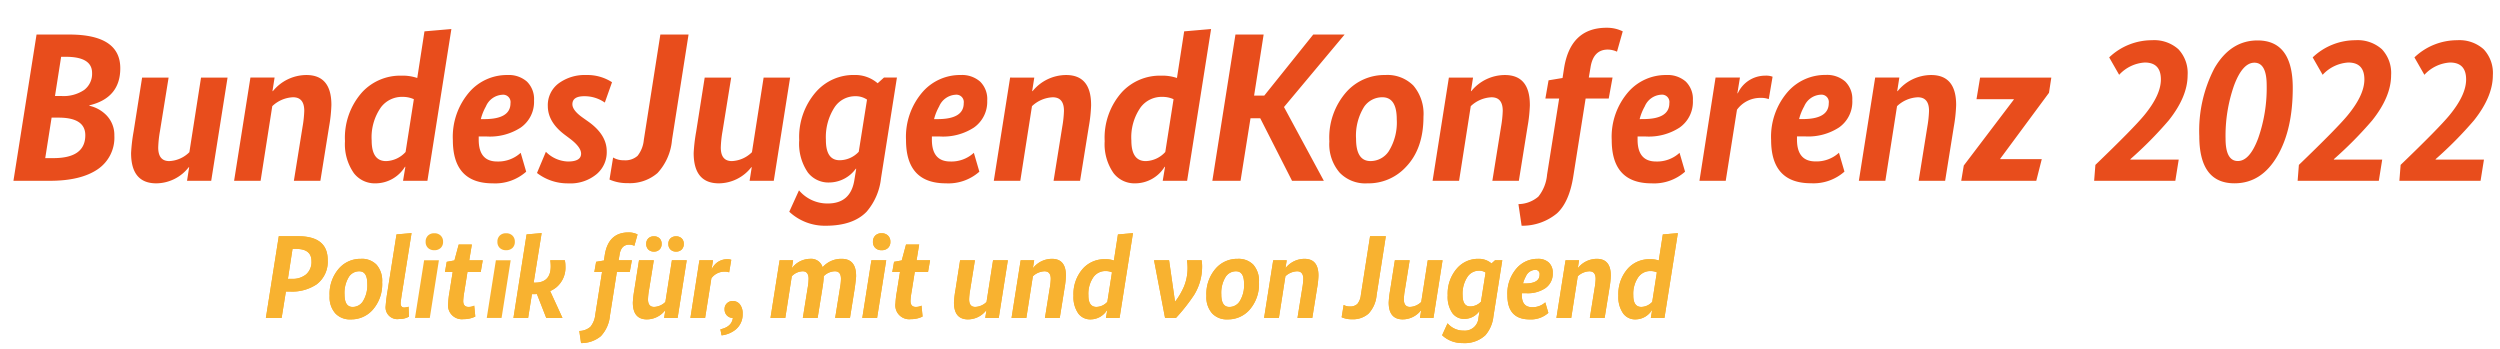
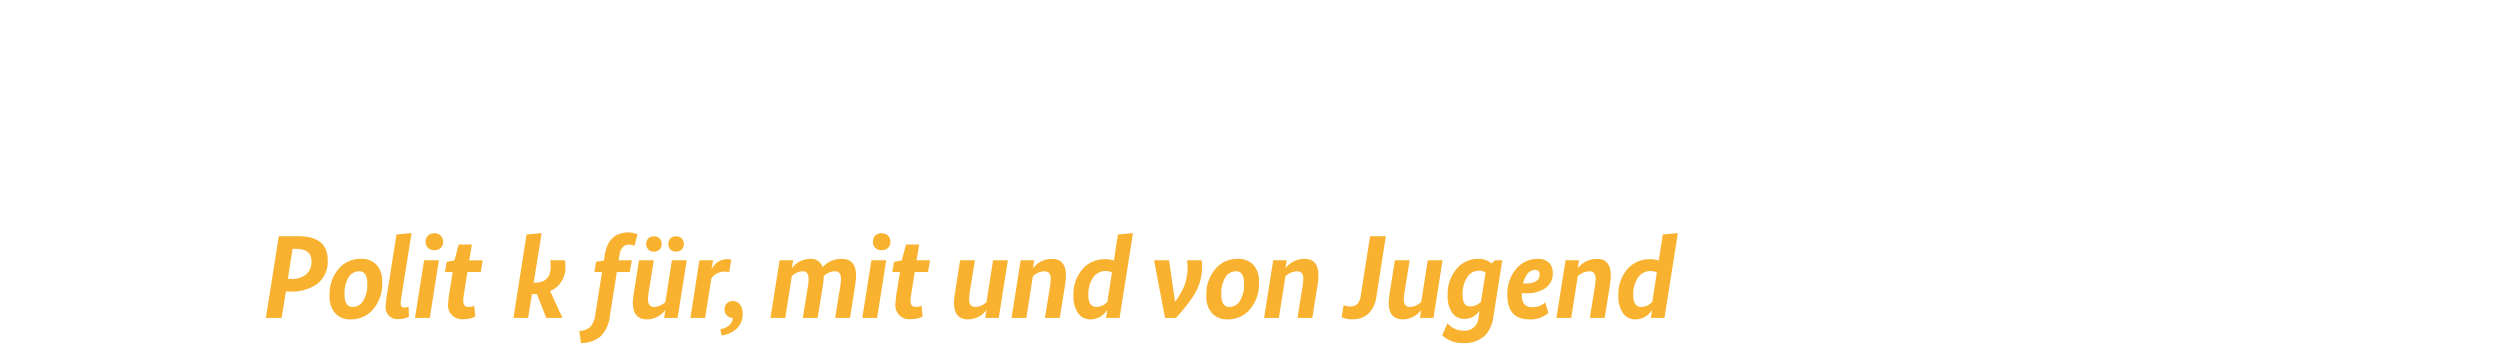
<svg xmlns="http://www.w3.org/2000/svg" width="401" height="56" viewBox="0 0 401 56">
  <defs>
    <clipPath id="clip-path">
      <rect id="Rechteck_1" data-name="Rechteck 1" width="401" height="56" />
    </clipPath>
  </defs>
  <g id="Instagram-Story_1" data-name="Instagram-Story – 1" clip-path="url(#clip-path)">
    <g id="logo22" clip-path="url(#clip-path)">
-       <path id="Pfad_76" data-name="Pfad 76" d="M10.1-23.46q8.194,0,8.194,5.406,0,4.76-4.964,5.95v.068a5.515,5.515,0,0,1,2.72,1.5,4.539,4.539,0,0,1,1.292,3.3,6.115,6.115,0,0,1-2.7,5.406Q11.934,0,7,0H1.156L4.862-23.46ZM8.806-19.89,7.82-13.6H8.874a5.884,5.884,0,0,0,3.621-.969,3.237,3.237,0,0,0,1.275-2.737q0-2.584-4.216-2.584Zm-1.53,9.758L6.256-3.638H7.582q5.1,0,5.1-3.672,0-2.822-4.284-2.822ZM32.878,0H29l.34-2.176h-.068a6.661,6.661,0,0,1-5.2,2.584q-4.046,0-4.046-4.862a27.718,27.718,0,0,1,.408-3.468l1.36-8.636h4.25L24.65-7.922a17.786,17.786,0,0,0-.272,2.584q0,2.176,1.768,2.176a4.864,4.864,0,0,0,3.23-1.428l1.87-11.968H35.5ZM52.156-12.172a23.912,23.912,0,0,1-.374,3.5L50.388,0h-4.25l1.394-8.67a17.731,17.731,0,0,0,.272-2.55q0-2.18-1.8-2.18a5.142,5.142,0,0,0-3.332,1.428L40.8,0H36.55l2.618-16.558h3.876l-.34,2.176h.068a6.953,6.953,0,0,1,5.372-2.584Q52.156-16.966,52.156-12.172ZM67.558,0h-3.91l.374-2.244h-.068A5.568,5.568,0,0,1,59.262.408a4.23,4.23,0,0,1-3.5-1.632,8.1,8.1,0,0,1-1.428-5.134,10.957,10.957,0,0,1,2.788-7.888,8.324,8.324,0,0,1,6.256-2.618,7.3,7.3,0,0,1,2.55.374l1.156-7.48,4.318-.374ZM58.616-6.46q0,3.3,2.312,3.3a4.386,4.386,0,0,0,3.128-1.462l1.326-8.466a4.274,4.274,0,0,0-1.8-.374,4.222,4.222,0,0,0-3.47,1.662A8.362,8.362,0,0,0,58.616-6.46ZM84.66-12.886a5.03,5.03,0,0,1-2.142,4.352,9.057,9.057,0,0,1-5.406,1.428H75.786v.51q0,3.5,2.958,3.5A5.32,5.32,0,0,0,82.518-4.49L83.4-1.462A7.488,7.488,0,0,1,78.03.408q-6.392,0-6.392-6.936a10.975,10.975,0,0,1,2.72-7.786,7.976,7.976,0,0,1,6.052-2.652,4.4,4.4,0,0,1,3.111,1.054,3.919,3.919,0,0,1,1.139,3.026ZM76.7-9.894q4.182,0,4.182-2.55a1.187,1.187,0,0,0-.324-1.007,1.187,1.187,0,0,0-1-.349,3.047,3.047,0,0,0-2.618,1.87,8.334,8.334,0,0,0-.816,2.04Zm19.312-2.652a5.627,5.627,0,0,0-3.3-1.02q-1.9,0-1.9,1.292,0,.986,1.7,2.176l.816.578Q96.32-7.412,96.32-4.726a4.6,4.6,0,0,1-1.6,3.638,6.57,6.57,0,0,1-4.556,1.5,8.049,8.049,0,0,1-5.032-1.666l1.428-3.4a5.2,5.2,0,0,0,3.54,1.56q2.108,0,2.108-1.258,0-1.054-1.8-2.414l-.816-.612Q86.87-9.418,86.87-12a4.341,4.341,0,0,1,1.73-3.623,7.063,7.063,0,0,1,4.454-1.343,7.243,7.243,0,0,1,4.114,1.156ZM106.79-6.562a8.928,8.928,0,0,1-2.329,5.321A6.773,6.773,0,0,1,99.688.374,6.94,6.94,0,0,1,96.764-.2l.578-3.536a3.232,3.232,0,0,0,1.734.442,2.951,2.951,0,0,0,2.193-.714,4.818,4.818,0,0,0,1-2.55l2.652-16.9h4.522ZM123.114,0h-3.876l.34-2.176h-.068a6.661,6.661,0,0,1-5.2,2.584q-4.046,0-4.046-4.862a27.72,27.72,0,0,1,.408-3.468l1.36-8.636h4.25l-1.394,8.636a17.789,17.789,0,0,0-.272,2.584q0,2.176,1.768,2.176a4.864,4.864,0,0,0,3.23-1.428l1.87-11.968h4.25Zm17.2-.408A9.84,9.84,0,0,1,138,4.964q-2.176,2.244-6.562,2.244a8.357,8.357,0,0,1-5.84-2.244l1.56-3.434a5.937,5.937,0,0,0,4.624,2.108q3.638,0,4.25-3.706l.306-1.87h-.068a5.323,5.323,0,0,1-4.216,2.21,4.17,4.17,0,0,1-3.468-1.6A8.125,8.125,0,0,1,127.194-6.5a11.01,11.01,0,0,1,2.686-7.752,8,8,0,0,1,6.154-2.72,5.512,5.512,0,0,1,3.74,1.326l1.02-.918h2.074Zm-8.84-6.12q0,3.23,2.21,3.23a4.228,4.228,0,0,0,3.06-1.36l1.326-8.364a3.192,3.192,0,0,0-1.87-.544,3.957,3.957,0,0,0-3.332,1.768,8.769,8.769,0,0,0-1.39,5.27Zm25.874-6.358a5.03,5.03,0,0,1-2.142,4.352A9.057,9.057,0,0,1,149.8-7.106h-1.326v.51q0,3.5,2.958,3.5a5.319,5.319,0,0,0,3.774-1.394l.884,3.026a7.488,7.488,0,0,1-5.372,1.87q-6.392,0-6.392-6.936a10.974,10.974,0,0,1,2.72-7.786,7.976,7.976,0,0,1,6.052-2.652,4.4,4.4,0,0,1,3.111,1.054,3.919,3.919,0,0,1,1.143,3.028ZM149.4-9.894q4.182,0,4.182-2.55a1.187,1.187,0,0,0-.323-1.012,1.187,1.187,0,0,0-1-.348,3.047,3.047,0,0,0-2.618,1.87,8.332,8.332,0,0,0-.816,2.04Zm24.616-2.278a23.91,23.91,0,0,1-.374,3.5L172.244,0h-4.25l1.394-8.67a17.734,17.734,0,0,0,.272-2.55q0-2.176-1.8-2.176a5.142,5.142,0,0,0-3.332,1.428L162.656,0h-4.25l2.618-16.558H164.9l-.34,2.176h.068A6.953,6.953,0,0,1,170-16.966q4.012,0,4.012,4.794ZM189.414,0H185.5l.374-2.244h-.068A5.568,5.568,0,0,1,181.118.408a4.23,4.23,0,0,1-3.5-1.632,8.1,8.1,0,0,1-1.428-5.134,10.957,10.957,0,0,1,2.788-7.888,8.324,8.324,0,0,1,6.256-2.618,7.3,7.3,0,0,1,2.55.374l1.156-7.48,4.318-.374Zm-8.942-6.46q0,3.3,2.312,3.3a4.386,4.386,0,0,0,3.128-1.462l1.326-8.466a4.274,4.274,0,0,0-1.8-.374A4.222,4.222,0,0,0,181.97-11.8a8.362,8.362,0,0,0-1.5,5.336Zm24.48-5.372L211.344,0h-5.1l-5.1-10.03H199.58L197.982,0H193.46l3.706-23.46h4.522l-1.53,9.792h1.632l7.854-9.792h5.032ZM220.728-13.4a3.525,3.525,0,0,0-2.924,1.53,8.72,8.72,0,0,0-1.292,5.134q0,3.57,2.312,3.57a3.5,3.5,0,0,0,2.924-1.564,8.72,8.72,0,0,0,1.292-5.13Q223.04-13.4,220.728-13.4Zm.51-3.57a5.872,5.872,0,0,1,4.471,1.7,7,7,0,0,1,1.615,5q0,5.134-2.822,8.058a8.177,8.177,0,0,1-6.188,2.62,5.7,5.7,0,0,1-4.42-1.7,6.984,6.984,0,0,1-1.666-5.032,11.07,11.07,0,0,1,2.822-8.024,8.177,8.177,0,0,1,6.188-2.618Zm23.154,4.794a23.91,23.91,0,0,1-.374,3.5L242.624,0h-4.25l1.394-8.67a17.734,17.734,0,0,0,.272-2.55q0-2.176-1.8-2.176a5.142,5.142,0,0,0-3.332,1.428L233.036,0h-4.25L231.4-16.558h3.876l-.34,2.176H235a6.953,6.953,0,0,1,5.372-2.584q4.016,0,4.016,4.794Zm13.974-8.534a3.683,3.683,0,0,0-1.462-.34q-2.346,0-2.788,2.89l-.272,1.6h3.808l-.612,3.366h-3.706L251.362-.748q-.646,4.148-2.618,5.967a8.7,8.7,0,0,1-5.678,1.989l-.51-3.468a5.019,5.019,0,0,0,3.2-1.207A6.525,6.525,0,0,0,247.15-.986l1.938-12.206h-2.21l.51-2.924,2.244-.374.238-1.53q1.02-6.528,6.834-6.528a5.7,5.7,0,0,1,2.584.578Zm12.172,7.82A5.03,5.03,0,0,1,268.4-8.534a9.057,9.057,0,0,1-5.406,1.428h-1.326v.51q0,3.5,2.958,3.5A5.32,5.32,0,0,0,268.4-4.488l.884,3.026a7.488,7.488,0,0,1-5.372,1.87q-6.392,0-6.392-6.936a10.975,10.975,0,0,1,2.72-7.786,7.976,7.976,0,0,1,6.052-2.652,4.4,4.4,0,0,1,3.111,1.054,3.919,3.919,0,0,1,1.135,3.026ZM262.582-9.9q4.182,0,4.182-2.55a1.187,1.187,0,0,0-.323-1.012,1.187,1.187,0,0,0-1-.348,3.047,3.047,0,0,0-2.618,1.87A8.335,8.335,0,0,0,262-9.894Zm20.128-3.2a3.509,3.509,0,0,0-1.292-.2,4.64,4.64,0,0,0-3.808,1.9L275.808,0h-4.216l2.584-16.558h3.91l-.408,2.516h.068a4.828,4.828,0,0,1,4.386-2.822,2.917,2.917,0,0,1,1.19.17Zm13.4.2a5.03,5.03,0,0,1-2.142,4.352,9.057,9.057,0,0,1-5.406,1.428h-1.326v.51q0,3.5,2.958,3.5A5.32,5.32,0,0,0,293.968-4.5l.884,3.026A7.488,7.488,0,0,1,289.48.394q-6.392,0-6.392-6.936a10.975,10.975,0,0,1,2.72-7.786,7.976,7.976,0,0,1,6.052-2.652,4.4,4.4,0,0,1,3.111,1.054,3.919,3.919,0,0,1,1.135,3.04Zm-7.96,3q4.182,0,4.182-2.55a1.187,1.187,0,0,0-.323-1.012,1.187,1.187,0,0,0-1-.348,3.047,3.047,0,0,0-2.618,1.87,8.337,8.337,0,0,0-.816,2.04Zm24.616-2.278a23.917,23.917,0,0,1-.374,3.5L311,0h-4.25l1.394-8.67a17.73,17.73,0,0,0,.272-2.55q0-2.176-1.8-2.176a5.142,5.142,0,0,0-3.332,1.428L301.41,0h-4.25l2.618-16.558h3.876l-.34,2.176h.068a6.953,6.953,0,0,1,5.372-2.584Q312.766-16.966,312.766-12.172Zm14.892-1.938-7.82,10.574v.068H326.5L325.618,0H313.582l.408-2.448,8.024-10.574v-.068H316.03l.578-3.468h11.424Zm9.656-5.678a9.927,9.927,0,0,1,6.868-2.754,5.809,5.809,0,0,1,4.233,1.445,5.562,5.562,0,0,1,1.479,4.165q0,3.434-3.026,7.242a61.915,61.915,0,0,1-6.154,6.222V-3.4h7.752L347.922,0H334.9l.2-2.55q6.188-5.95,7.854-7.99,2.652-3.23,2.652-5.712,0-2.72-2.584-2.72A6.07,6.07,0,0,0,338.912-17Zm23.8-2.72q5.644,0,5.644,7.616,0,6.664-2.448,10.88-2.55,4.42-6.9,4.42-5.644,0-5.644-7.582a21.672,21.672,0,0,1,2.448-10.914q2.586-4.42,6.9-4.42Zm-.51,3.57q-1.9,0-3.264,3.655a24.373,24.373,0,0,0-1.36,8.517q0,3.6,1.972,3.6,1.9,0,3.264-3.655a24.265,24.265,0,0,0,1.36-8.483q0-3.634-1.976-3.634Zm9.35-.85a9.927,9.927,0,0,1,6.868-2.754,5.809,5.809,0,0,1,4.233,1.445,5.562,5.562,0,0,1,1.479,4.165q0,3.434-3.026,7.242a61.915,61.915,0,0,1-6.154,6.222V-3.4h7.752L380.562,0H367.54l.2-2.55q6.188-5.95,7.854-7.99,2.652-3.23,2.652-5.712,0-2.72-2.584-2.72A6.07,6.07,0,0,0,371.552-17Zm16.32,0a9.927,9.927,0,0,1,6.868-2.754,5.809,5.809,0,0,1,4.233,1.445,5.562,5.562,0,0,1,1.479,4.165q0,3.434-3.026,7.242a61.915,61.915,0,0,1-6.154,6.222V-3.4h7.752L396.882,0H383.86l.2-2.55q6.188-5.95,7.854-7.99,2.652-3.23,2.652-5.712,0-2.72-2.584-2.72A6.07,6.07,0,0,0,387.872-17Z" transform="translate(1 29)" fill="#e84d1c" />
      <path id="Pfad_77" data-name="Pfad 77" d="M5.814-13.11q4.75,0,4.75,3.819A4.541,4.541,0,0,1,8.8-5.4,7.073,7.073,0,0,1,4.522-4.237H3.857L3.173,0H.646L2.717-13.11Zm-.893,2.033L4.18-6.27h.665a3.387,3.387,0,0,0,2.261-.722A2.629,2.629,0,0,0,7.961-9.12q0-1.957-2.47-1.957Zm10.7,3.591a1.97,1.97,0,0,0-1.634.855,4.873,4.873,0,0,0-.722,2.869q0,1.995,1.292,2a1.957,1.957,0,0,0,1.634-.874A4.873,4.873,0,0,0,16.91-5.51q0-1.976-1.292-1.976Zm.279-2a3.281,3.281,0,0,1,2.5.95,3.909,3.909,0,0,1,.9,2.793,6.213,6.213,0,0,1-1.577,4.5A4.569,4.569,0,0,1,14.269.228a3.188,3.188,0,0,1-2.47-.95,3.9,3.9,0,0,1-.931-2.812,6.186,6.186,0,0,1,1.577-4.484A4.569,4.569,0,0,1,15.9-9.481ZM22.5,0h0Zm1.095-.209a3.1,3.1,0,0,1-1.6.38,1.881,1.881,0,0,1-1.6-.532,1.881,1.881,0,0,1-.532-1.6,23.6,23.6,0,0,1,.3-2.356L21.6-13.4l2.413-.209L22.531-4.313q-.266,1.672-.266,1.957,0,.684.589.684a2.712,2.712,0,0,0,.684-.133ZM26.939,0H24.564l1.463-9.253H28.4Zm2.128-12.217a1.3,1.3,0,0,1-.38.988,1.428,1.428,0,0,1-1.026.361,1.4,1.4,0,0,1-1.007-.361,1.3,1.3,0,0,1-.38-.988,1.329,1.329,0,0,1,.38-1,1.381,1.381,0,0,1,1.007-.37,1.414,1.414,0,0,1,1.017.37,1.312,1.312,0,0,1,.389,1Zm6.042,4.845H32.981l-.513,3.211A11.235,11.235,0,0,0,32.3-2.736q0,.969.855.969a2.01,2.01,0,0,0,.912-.209l.171,1.748A4.1,4.1,0,0,1,32.373.19a2.234,2.234,0,0,1-1.886-.66,2.234,2.234,0,0,1-.6-1.9,13.831,13.831,0,0,1,.209-1.786l.513-3.211H29.371l.285-1.634,1.235-.228.684-2.546h2.109l-.418,2.527h2.166ZM48.6-9.253a4.651,4.651,0,0,1,.095.912,4.129,4.129,0,0,1-1.52,3.477,4.512,4.512,0,0,1-.931.551L48.222,0h-2.6l-1.5-3.838q-.266.019-.551.019H43.32L42.712,0H40.356l2.109-13.4,2.413-.209L43.6-5.662h.209q2.527,0,2.527-2.622a6.367,6.367,0,0,0-.076-.969Zm11.153-2.318a2.058,2.058,0,0,0-.817-.19q-1.311,0-1.558,1.615l-.152.893h2.128l-.342,1.881H56.943l-1.1,6.954A5.589,5.589,0,0,1,54.38,2.917,4.861,4.861,0,0,1,51.2,4.028L50.92,2.09a2.8,2.8,0,0,0,1.786-.674,3.646,3.646,0,0,0,.779-1.967l1.083-6.821H53.333l.285-1.634,1.254-.209L55-10.07q.57-3.648,3.819-3.648a3.184,3.184,0,0,1,1.444.323ZM66.69,0H64.524l.19-1.216h-.038A3.722,3.722,0,0,1,61.769.228q-2.261,0-2.261-2.717a15.49,15.49,0,0,1,.228-1.938l.76-4.826h2.375l-.779,4.826a9.939,9.939,0,0,0-.152,1.444q0,1.216.988,1.216a2.718,2.718,0,0,0,1.8-.8l1.045-6.688h2.375ZM64.125-11.875a1.2,1.2,0,0,1-.342.9,1.227,1.227,0,0,1-.893.332,1.227,1.227,0,0,1-.89-.329,1.2,1.2,0,0,1-.342-.9,1.169,1.169,0,0,1,.342-.9,1.247,1.247,0,0,1,.893-.323,1.247,1.247,0,0,1,.893.323,1.169,1.169,0,0,1,.339.893Zm3.553,0a1.2,1.2,0,0,1-.342.9,1.227,1.227,0,0,1-.893.332,1.227,1.227,0,0,1-.893-.332,1.2,1.2,0,0,1-.342-.9,1.169,1.169,0,0,1,.342-.893,1.247,1.247,0,0,1,.893-.323,1.247,1.247,0,0,1,.893.323,1.169,1.169,0,0,1,.342.893Zm7.277,4.56a1.961,1.961,0,0,0-.722-.114,2.593,2.593,0,0,0-2.128,1.064L71.1,0H68.742l1.444-9.253h2.185l-.228,1.406h.038a2.7,2.7,0,0,1,2.451-1.577,1.63,1.63,0,0,1,.665.1Zm2.166,6.65a3.149,3.149,0,0,1-1.1,2.508,4.429,4.429,0,0,1-2.28.95l-.19-.969q1.824-.4,2-1.824a1.327,1.327,0,0,1-.96-.409,1.388,1.388,0,0,1-.37-1,1.234,1.234,0,0,1,.389-.95,1.287,1.287,0,0,1,.9-.361,1.442,1.442,0,0,1,1.169.542,2.31,2.31,0,0,1,.442,1.513Zm18.2-6.08q0,.323-.209,1.9L94.335,0H91.96l.779-4.845a8.679,8.679,0,0,0,.152-1.425q0-1.216-.969-1.216a2.587,2.587,0,0,0-1.786.779,15.017,15.017,0,0,1-.209,1.862L89.148,0H86.773l.779-4.845A9.253,9.253,0,0,0,87.7-6.27q0-1.216-.95-1.216a2.521,2.521,0,0,0-1.748.8L83.961,0H81.586l1.463-9.253h2.166l-.19,1.216h.038a3.709,3.709,0,0,1,2.85-1.444,1.923,1.923,0,0,1,2.033,1.349A3.981,3.981,0,0,1,93-9.481q2.318,0,2.318,2.736ZM98.686,0H96.311l1.463-9.253h2.375Zm2.128-12.217a1.3,1.3,0,0,1-.38.988,1.428,1.428,0,0,1-1.026.361,1.4,1.4,0,0,1-1.007-.361,1.3,1.3,0,0,1-.38-.988,1.329,1.329,0,0,1,.38-1,1.381,1.381,0,0,1,1.007-.37,1.414,1.414,0,0,1,1.016.37,1.312,1.312,0,0,1,.39,1Zm6.042,4.845h-2.128l-.513,3.211a11.238,11.238,0,0,0-.171,1.425q0,.969.855.969a2.01,2.01,0,0,0,.912-.209l.171,1.748A4.1,4.1,0,0,1,104.12.19a2.234,2.234,0,0,1-1.886-.66,2.234,2.234,0,0,1-.6-1.9,13.831,13.831,0,0,1,.209-1.786l.513-3.211h-1.235l.285-1.634,1.235-.228.684-2.546h2.109l-.418,2.527h2.166ZM118.2,0h-2.166l.19-1.216h-.038A3.722,3.722,0,0,1,113.278.228q-2.261,0-2.261-2.717a15.492,15.492,0,0,1,.228-1.938L112-9.253h2.375L113.6-4.427a9.939,9.939,0,0,0-.152,1.444q0,1.216.988,1.216a2.718,2.718,0,0,0,1.805-.8l1.045-6.688h2.375Zm10.773-6.8a13.363,13.363,0,0,1-.209,1.957L127.984,0h-2.375l.779-4.845a9.908,9.908,0,0,0,.152-1.425q0-1.216-1.007-1.216a2.873,2.873,0,0,0-1.862.8L122.626,0h-2.375l1.463-9.253h2.166l-.19,1.216h.038a3.886,3.886,0,0,1,3-1.444q2.244,0,2.244,2.681ZM137.579,0h-2.185l.209-1.254h-.038A3.112,3.112,0,0,1,132.943.228a2.364,2.364,0,0,1-1.957-.912,4.524,4.524,0,0,1-.8-2.869,6.123,6.123,0,0,1,1.558-4.408,4.652,4.652,0,0,1,3.5-1.463,4.08,4.08,0,0,1,1.425.209l.646-4.18,2.413-.209Zm-5-3.61q0,1.843,1.292,1.843a2.451,2.451,0,0,0,1.748-.817l.741-4.731a2.388,2.388,0,0,0-1.007-.209,2.359,2.359,0,0,0-1.938.931,4.673,4.673,0,0,0-.833,2.983Zm18.164-5.643a6.264,6.264,0,0,1,.076,1.083,8.639,8.639,0,0,1-1.292,4.484A29.584,29.584,0,0,1,146.623,0h-1.748l-1.767-9.253h2.413l.95,6.612h.038a11.37,11.37,0,0,0,1.425-2.451,7.808,7.808,0,0,0,.551-2.945,7.868,7.868,0,0,0-.095-1.216Zm5.51,1.767a1.97,1.97,0,0,0-1.634.855,4.873,4.873,0,0,0-.722,2.869q0,2,1.292,2a1.957,1.957,0,0,0,1.634-.874,4.873,4.873,0,0,0,.722-2.869q0-1.981-1.289-1.981Zm.285-1.995a3.281,3.281,0,0,1,2.5.95,3.909,3.909,0,0,1,.9,2.793,6.213,6.213,0,0,1-1.577,4.5A4.569,4.569,0,0,1,154.907.228a3.188,3.188,0,0,1-2.47-.95,3.9,3.9,0,0,1-.931-2.812,6.186,6.186,0,0,1,1.577-4.484,4.569,4.569,0,0,1,3.458-1.463ZM169.48-6.8a13.361,13.361,0,0,1-.209,1.957L168.492,0h-2.375l.779-4.845a9.909,9.909,0,0,0,.152-1.425q0-1.216-1.007-1.216a2.873,2.873,0,0,0-1.862.8L163.134,0h-2.375l1.463-9.253h2.166l-.19,1.216h.038a3.886,3.886,0,0,1,3-1.444Q169.48-9.481,169.48-6.8Zm9.329,3.135a4.989,4.989,0,0,1-1.3,2.974,3.785,3.785,0,0,1-2.67.9A3.878,3.878,0,0,1,173.2-.114l.323-1.976a1.806,1.806,0,0,0,.969.247,1.649,1.649,0,0,0,1.225-.4,2.692,2.692,0,0,0,.561-1.425l1.482-9.443h2.527ZM187.929,0h-2.166l.19-1.216h-.038A3.722,3.722,0,0,1,183.008.228q-2.261,0-2.261-2.717a15.489,15.489,0,0,1,.228-1.938l.76-4.826h2.375l-.779,4.826a9.94,9.94,0,0,0-.152,1.444q0,1.216.988,1.216a2.718,2.718,0,0,0,1.8-.8l1.045-6.688h2.375Zm9.614-.228a5.5,5.5,0,0,1-1.292,3,4.891,4.891,0,0,1-3.667,1.254,4.67,4.67,0,0,1-3.268-1.254L190.19.855a3.318,3.318,0,0,0,2.584,1.178A2.192,2.192,0,0,0,194.4,1.5a2.192,2.192,0,0,0,.748-1.539l.171-1.045h-.038A2.975,2.975,0,0,1,192.926.152a2.33,2.33,0,0,1-1.938-.893,4.54,4.54,0,0,1-.779-2.888,6.153,6.153,0,0,1,1.5-4.332,4.468,4.468,0,0,1,3.439-1.52,3.08,3.08,0,0,1,2.09.741l.57-.513h1.159Zm-4.94-3.42q0,1.805,1.235,1.8a2.363,2.363,0,0,0,1.71-.76l.741-4.674a1.784,1.784,0,0,0-1.045-.3,2.212,2.212,0,0,0-1.862.988,4.9,4.9,0,0,0-.782,2.946ZM207.062-7.2a2.811,2.811,0,0,1-1.2,2.432,5.061,5.061,0,0,1-3.021.8H202.1v.285q0,1.957,1.653,1.957a2.973,2.973,0,0,0,2.109-.779l.494,1.691a4.185,4.185,0,0,1-3,1.045q-3.572,0-3.572-3.876A6.133,6.133,0,0,1,201.3-8a4.457,4.457,0,0,1,3.382-1.482,2.46,2.46,0,0,1,1.738.589,2.19,2.19,0,0,1,.642,1.693Zm-4.446,1.672q2.337,0,2.337-1.425a.663.663,0,0,0-.18-.565.663.663,0,0,0-.561-.195,1.7,1.7,0,0,0-1.463,1.045,4.658,4.658,0,0,0-.456,1.14ZM216.372-6.8a13.361,13.361,0,0,1-.209,1.957L215.384,0h-2.375l.779-4.845a9.909,9.909,0,0,0,.152-1.425q0-1.216-1.007-1.216a2.873,2.873,0,0,0-1.862.8L210.026,0h-2.375l1.463-9.253h2.166l-.19,1.216h.038a3.886,3.886,0,0,1,3-1.444Q216.372-9.481,216.372-6.8ZM224.979,0h-2.185L223-1.254h-.038A3.112,3.112,0,0,1,220.343.228a2.364,2.364,0,0,1-1.957-.912,4.524,4.524,0,0,1-.8-2.869,6.123,6.123,0,0,1,1.558-4.408,4.652,4.652,0,0,1,3.5-1.463,4.08,4.08,0,0,1,1.425.209l.646-4.18,2.413-.209Zm-5-3.61q0,1.843,1.292,1.843a2.451,2.451,0,0,0,1.748-.817l.741-4.731a2.388,2.388,0,0,0-1.007-.209,2.359,2.359,0,0,0-1.938.931,4.673,4.673,0,0,0-.833,2.983Z" transform="translate(42 51)" fill="#f8b230" />
-       <path id="Pfad_77-2" data-name="Pfad 77" d="M5.814-13.11q4.75,0,4.75,3.819A4.541,4.541,0,0,1,8.8-5.4,7.073,7.073,0,0,1,4.522-4.237H3.857L3.173,0H.646L2.717-13.11Zm-.893,2.033L4.18-6.27h.665a3.387,3.387,0,0,0,2.261-.722A2.629,2.629,0,0,0,7.961-9.12q0-1.957-2.47-1.957Zm10.7,3.591a1.97,1.97,0,0,0-1.634.855,4.873,4.873,0,0,0-.722,2.869q0,1.995,1.292,2a1.957,1.957,0,0,0,1.634-.874A4.873,4.873,0,0,0,16.91-5.51q0-1.976-1.292-1.976Zm.279-2a3.281,3.281,0,0,1,2.5.95,3.909,3.909,0,0,1,.9,2.793,6.213,6.213,0,0,1-1.577,4.5A4.569,4.569,0,0,1,14.269.228a3.188,3.188,0,0,1-2.47-.95,3.9,3.9,0,0,1-.931-2.812,6.186,6.186,0,0,1,1.577-4.484A4.569,4.569,0,0,1,15.9-9.481ZM22.5,0h0Zm1.095-.209a3.1,3.1,0,0,1-1.6.38,1.881,1.881,0,0,1-1.6-.532,1.881,1.881,0,0,1-.532-1.6,23.6,23.6,0,0,1,.3-2.356L21.6-13.4l2.413-.209L22.531-4.313q-.266,1.672-.266,1.957,0,.684.589.684a2.712,2.712,0,0,0,.684-.133ZM38.451,0H36.076l1.463-9.253h2.373Zm2.128-12.217a1.3,1.3,0,0,1-.38.988,1.428,1.428,0,0,1-1.026.361,1.4,1.4,0,0,1-1.007-.361,1.3,1.3,0,0,1-.38-.988,1.329,1.329,0,0,1,.38-1,1.381,1.381,0,0,1,1.007-.37,1.414,1.414,0,0,1,1.017.37,1.312,1.312,0,0,1,.389,1Zm-5.47,4.845H32.981l-.513,3.211A11.235,11.235,0,0,0,32.3-2.736q0,.969.855.969a2.01,2.01,0,0,0,.912-.209l.171,1.748A4.1,4.1,0,0,1,32.373.19a2.234,2.234,0,0,1-1.886-.66,2.234,2.234,0,0,1-.6-1.9,13.831,13.831,0,0,1,.209-1.786l.513-3.211H29.371l.285-1.634,1.235-.228.684-2.546h2.109l-.418,2.527h2.166ZM48.6-9.253a4.651,4.651,0,0,1,.095.912,4.129,4.129,0,0,1-1.52,3.477,4.512,4.512,0,0,1-.931.551L48.222,0h-2.6l-1.5-3.838q-.266.019-.551.019H43.32L42.712,0H40.356l2.109-13.4,2.413-.209L43.6-5.662h.209q2.527,0,2.527-2.622a6.367,6.367,0,0,0-.076-.969Zm11.153-2.318a2.058,2.058,0,0,0-.817-.19q-1.311,0-1.558,1.615l-.152.893h2.128l-.342,1.881H56.943l-1.1,6.954A5.589,5.589,0,0,1,54.38,2.917,4.861,4.861,0,0,1,51.2,4.028L50.92,2.09a2.8,2.8,0,0,0,1.786-.674,3.646,3.646,0,0,0,.779-1.967l1.083-6.821H53.333l.285-1.634,1.254-.209L55-10.07q.57-3.648,3.819-3.648a3.184,3.184,0,0,1,1.444.323ZM66.69,0H64.524l.19-1.216h-.038A3.722,3.722,0,0,1,61.769.228q-2.261,0-2.261-2.717a15.49,15.49,0,0,1,.228-1.938l.76-4.826h2.375l-.779,4.826a9.939,9.939,0,0,0-.152,1.444q0,1.216.988,1.216a2.718,2.718,0,0,0,1.8-.8l1.045-6.688h2.375ZM64.125-11.875a1.2,1.2,0,0,1-.342.9,1.227,1.227,0,0,1-.893.332,1.227,1.227,0,0,1-.89-.329,1.2,1.2,0,0,1-.342-.9,1.169,1.169,0,0,1,.342-.9,1.247,1.247,0,0,1,.893-.323,1.247,1.247,0,0,1,.893.323,1.169,1.169,0,0,1,.339.893Zm3.553,0a1.2,1.2,0,0,1-.342.9,1.227,1.227,0,0,1-.893.332,1.227,1.227,0,0,1-.893-.332,1.2,1.2,0,0,1-.342-.9,1.169,1.169,0,0,1,.342-.893,1.247,1.247,0,0,1,.893-.323,1.247,1.247,0,0,1,.893.323,1.169,1.169,0,0,1,.342.893Zm7.277,4.56a1.961,1.961,0,0,0-.722-.114,2.593,2.593,0,0,0-2.128,1.064L71.1,0H68.742l1.444-9.253h2.185l-.228,1.406h.038a2.7,2.7,0,0,1,2.451-1.577,1.63,1.63,0,0,1,.665.1Zm2.166,6.65a3.149,3.149,0,0,1-1.1,2.508,4.429,4.429,0,0,1-2.28.95l-.19-.969q1.824-.4,2-1.824a1.327,1.327,0,0,1-.96-.409,1.388,1.388,0,0,1-.37-1,1.234,1.234,0,0,1,.389-.95,1.287,1.287,0,0,1,.9-.361,1.442,1.442,0,0,1,1.169.542,2.31,2.31,0,0,1,.442,1.513Zm18.2-6.08q0,.323-.209,1.9L94.335,0H91.96l.779-4.845a8.679,8.679,0,0,0,.152-1.425q0-1.216-.969-1.216a2.587,2.587,0,0,0-1.786.779,15.017,15.017,0,0,1-.209,1.862L89.148,0H86.773l.779-4.845A9.253,9.253,0,0,0,87.7-6.27q0-1.216-.95-1.216a2.521,2.521,0,0,0-1.748.8L83.961,0H81.586l1.463-9.253h2.166l-.19,1.216h.038a3.709,3.709,0,0,1,2.85-1.444,1.923,1.923,0,0,1,2.033,1.349A3.981,3.981,0,0,1,93-9.481q2.318,0,2.318,2.736ZM98.686,0H96.311l1.463-9.253h2.375Zm2.128-12.217a1.3,1.3,0,0,1-.38.988,1.428,1.428,0,0,1-1.026.361,1.4,1.4,0,0,1-1.007-.361,1.3,1.3,0,0,1-.38-.988,1.329,1.329,0,0,1,.38-1,1.381,1.381,0,0,1,1.007-.37,1.414,1.414,0,0,1,1.016.37,1.312,1.312,0,0,1,.39,1Zm6.042,4.845h-2.128l-.513,3.211a11.238,11.238,0,0,0-.171,1.425q0,.969.855.969a2.01,2.01,0,0,0,.912-.209l.171,1.748A4.1,4.1,0,0,1,104.12.19a2.234,2.234,0,0,1-1.886-.66,2.234,2.234,0,0,1-.6-1.9,13.831,13.831,0,0,1,.209-1.786l.513-3.211h-1.235l.285-1.634,1.235-.228.684-2.546h2.109l-.418,2.527h2.166ZM118.2,0h-2.166l.19-1.216h-.038A3.722,3.722,0,0,1,113.278.228q-2.261,0-2.261-2.717a15.492,15.492,0,0,1,.228-1.938L112-9.253h2.375L113.6-4.427a9.939,9.939,0,0,0-.152,1.444q0,1.216.988,1.216a2.718,2.718,0,0,0,1.805-.8l1.045-6.688h2.375Zm10.773-6.8a13.363,13.363,0,0,1-.209,1.957L127.984,0h-2.375l.779-4.845a9.908,9.908,0,0,0,.152-1.425q0-1.216-1.007-1.216a2.873,2.873,0,0,0-1.862.8L122.626,0h-2.375l1.463-9.253h2.166l-.19,1.216h.038a3.886,3.886,0,0,1,3-1.444q2.244,0,2.244,2.681ZM137.579,0h-2.185l.209-1.254h-.038A3.112,3.112,0,0,1,132.943.228a2.364,2.364,0,0,1-1.957-.912,4.524,4.524,0,0,1-.8-2.869,6.123,6.123,0,0,1,1.558-4.408,4.652,4.652,0,0,1,3.5-1.463,4.08,4.08,0,0,1,1.425.209l.646-4.18,2.413-.209Zm-5-3.61q0,1.843,1.292,1.843a2.451,2.451,0,0,0,1.748-.817l.741-4.731a2.388,2.388,0,0,0-1.007-.209,2.359,2.359,0,0,0-1.938.931,4.673,4.673,0,0,0-.833,2.983Zm18.164-5.643a6.264,6.264,0,0,1,.076,1.083,8.639,8.639,0,0,1-1.292,4.484A29.584,29.584,0,0,1,146.623,0h-1.748l-1.767-9.253h2.413l.95,6.612h.038a11.37,11.37,0,0,0,1.425-2.451,7.808,7.808,0,0,0,.551-2.945,7.868,7.868,0,0,0-.095-1.216Zm5.51,1.767a1.97,1.97,0,0,0-1.634.855,4.873,4.873,0,0,0-.722,2.869q0,2,1.292,2a1.957,1.957,0,0,0,1.634-.874,4.873,4.873,0,0,0,.722-2.869q0-1.981-1.289-1.981Zm.285-1.995a3.281,3.281,0,0,1,2.5.95,3.909,3.909,0,0,1,.9,2.793,6.213,6.213,0,0,1-1.577,4.5A4.569,4.569,0,0,1,154.907.228a3.188,3.188,0,0,1-2.47-.95,3.9,3.9,0,0,1-.931-2.812,6.186,6.186,0,0,1,1.577-4.484,4.569,4.569,0,0,1,3.458-1.463ZM169.48-6.8a13.361,13.361,0,0,1-.209,1.957L168.492,0h-2.375l.779-4.845a9.909,9.909,0,0,0,.152-1.425q0-1.216-1.007-1.216a2.873,2.873,0,0,0-1.862.8L163.134,0h-2.375l1.463-9.253h2.166l-.19,1.216h.038a3.886,3.886,0,0,1,3-1.444Q169.48-9.481,169.48-6.8Zm9.329,3.135a4.989,4.989,0,0,1-1.3,2.974,3.785,3.785,0,0,1-2.67.9A3.878,3.878,0,0,1,173.2-.114l.323-1.976a1.806,1.806,0,0,0,.969.247,1.649,1.649,0,0,0,1.225-.4,2.692,2.692,0,0,0,.561-1.425l1.482-9.443h2.527ZM187.929,0h-2.166l.19-1.216h-.038A3.722,3.722,0,0,1,183.008.228q-2.261,0-2.261-2.717a15.489,15.489,0,0,1,.228-1.938l.76-4.826h2.375l-.779,4.826a9.94,9.94,0,0,0-.152,1.444q0,1.216.988,1.216a2.718,2.718,0,0,0,1.8-.8l1.045-6.688h2.375Zm9.614-.228a5.5,5.5,0,0,1-1.292,3,4.891,4.891,0,0,1-3.667,1.254,4.67,4.67,0,0,1-3.268-1.254L190.19.855a3.318,3.318,0,0,0,2.584,1.178A2.192,2.192,0,0,0,194.4,1.5a2.192,2.192,0,0,0,.748-1.539l.171-1.045h-.038A2.975,2.975,0,0,1,192.926.152a2.33,2.33,0,0,1-1.938-.893,4.54,4.54,0,0,1-.779-2.888,6.153,6.153,0,0,1,1.5-4.332,4.468,4.468,0,0,1,3.439-1.52,3.08,3.08,0,0,1,2.09.741l.57-.513h1.159Zm-4.94-3.42q0,1.805,1.235,1.8a2.363,2.363,0,0,0,1.71-.76l.741-4.674a1.784,1.784,0,0,0-1.045-.3,2.212,2.212,0,0,0-1.862.988,4.9,4.9,0,0,0-.782,2.946ZM207.062-7.2a2.811,2.811,0,0,1-1.2,2.432,5.061,5.061,0,0,1-3.021.8H202.1v.285q0,1.957,1.653,1.957a2.973,2.973,0,0,0,2.109-.779l.494,1.691a4.185,4.185,0,0,1-3,1.045q-3.572,0-3.572-3.876A6.133,6.133,0,0,1,201.3-8a4.457,4.457,0,0,1,3.382-1.482,2.46,2.46,0,0,1,1.738.589,2.19,2.19,0,0,1,.642,1.693Zm-4.446,1.672q2.337,0,2.337-1.425a.663.663,0,0,0-.18-.565.663.663,0,0,0-.561-.195,1.7,1.7,0,0,0-1.463,1.045,4.658,4.658,0,0,0-.456,1.14ZM216.372-6.8a13.361,13.361,0,0,1-.209,1.957L215.384,0h-2.375l.779-4.845a9.909,9.909,0,0,0,.152-1.425q0-1.216-1.007-1.216a2.873,2.873,0,0,0-1.862.8L210.026,0h-2.375l1.463-9.253h2.166l-.19,1.216h.038a3.886,3.886,0,0,1,3-1.444Q216.372-9.481,216.372-6.8ZM224.979,0h-2.185L223-1.254h-.038A3.112,3.112,0,0,1,220.343.228a2.364,2.364,0,0,1-1.957-.912,4.524,4.524,0,0,1-.8-2.869,6.123,6.123,0,0,1,1.558-4.408,4.652,4.652,0,0,1,3.5-1.463,4.08,4.08,0,0,1,1.425.209l.646-4.18,2.413-.209Zm-5-3.61q0,1.843,1.292,1.843a2.451,2.451,0,0,0,1.748-.817l.741-4.731a2.388,2.388,0,0,0-1.007-.209,2.359,2.359,0,0,0-1.938.931,4.673,4.673,0,0,0-.833,2.983Z" transform="translate(42 51)" fill="#f8b230" />
    </g>
  </g>
</svg>